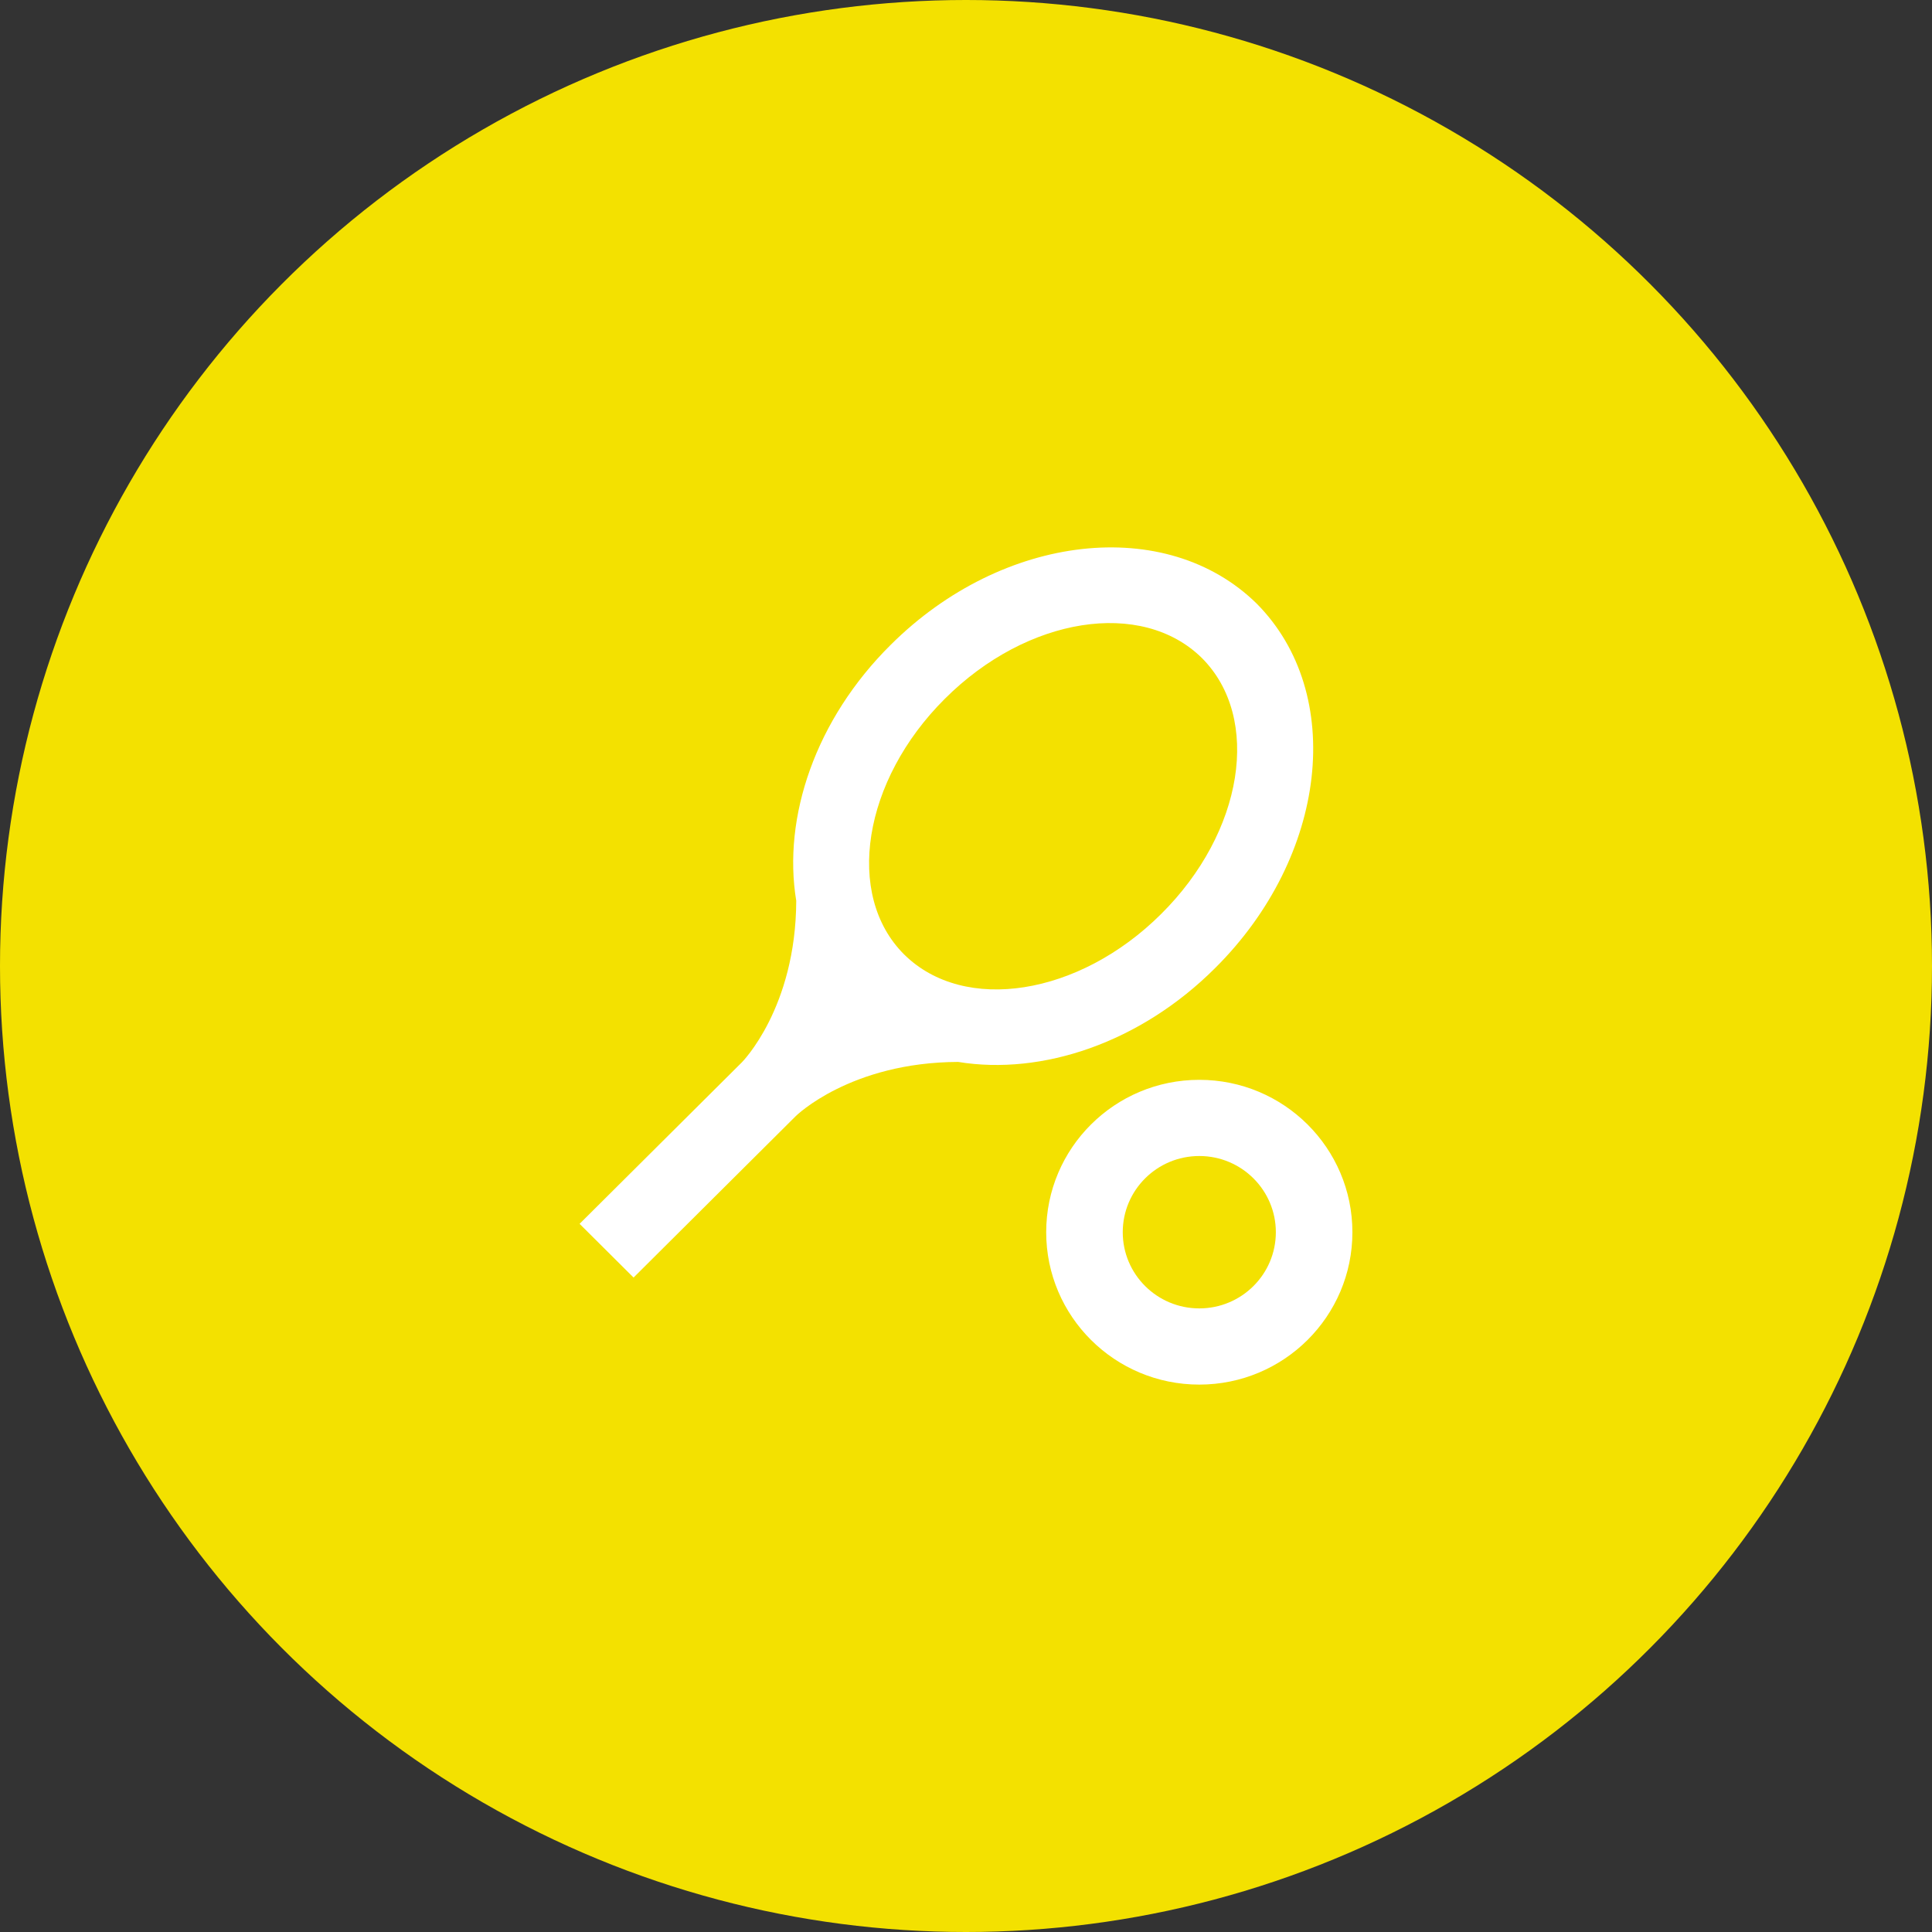
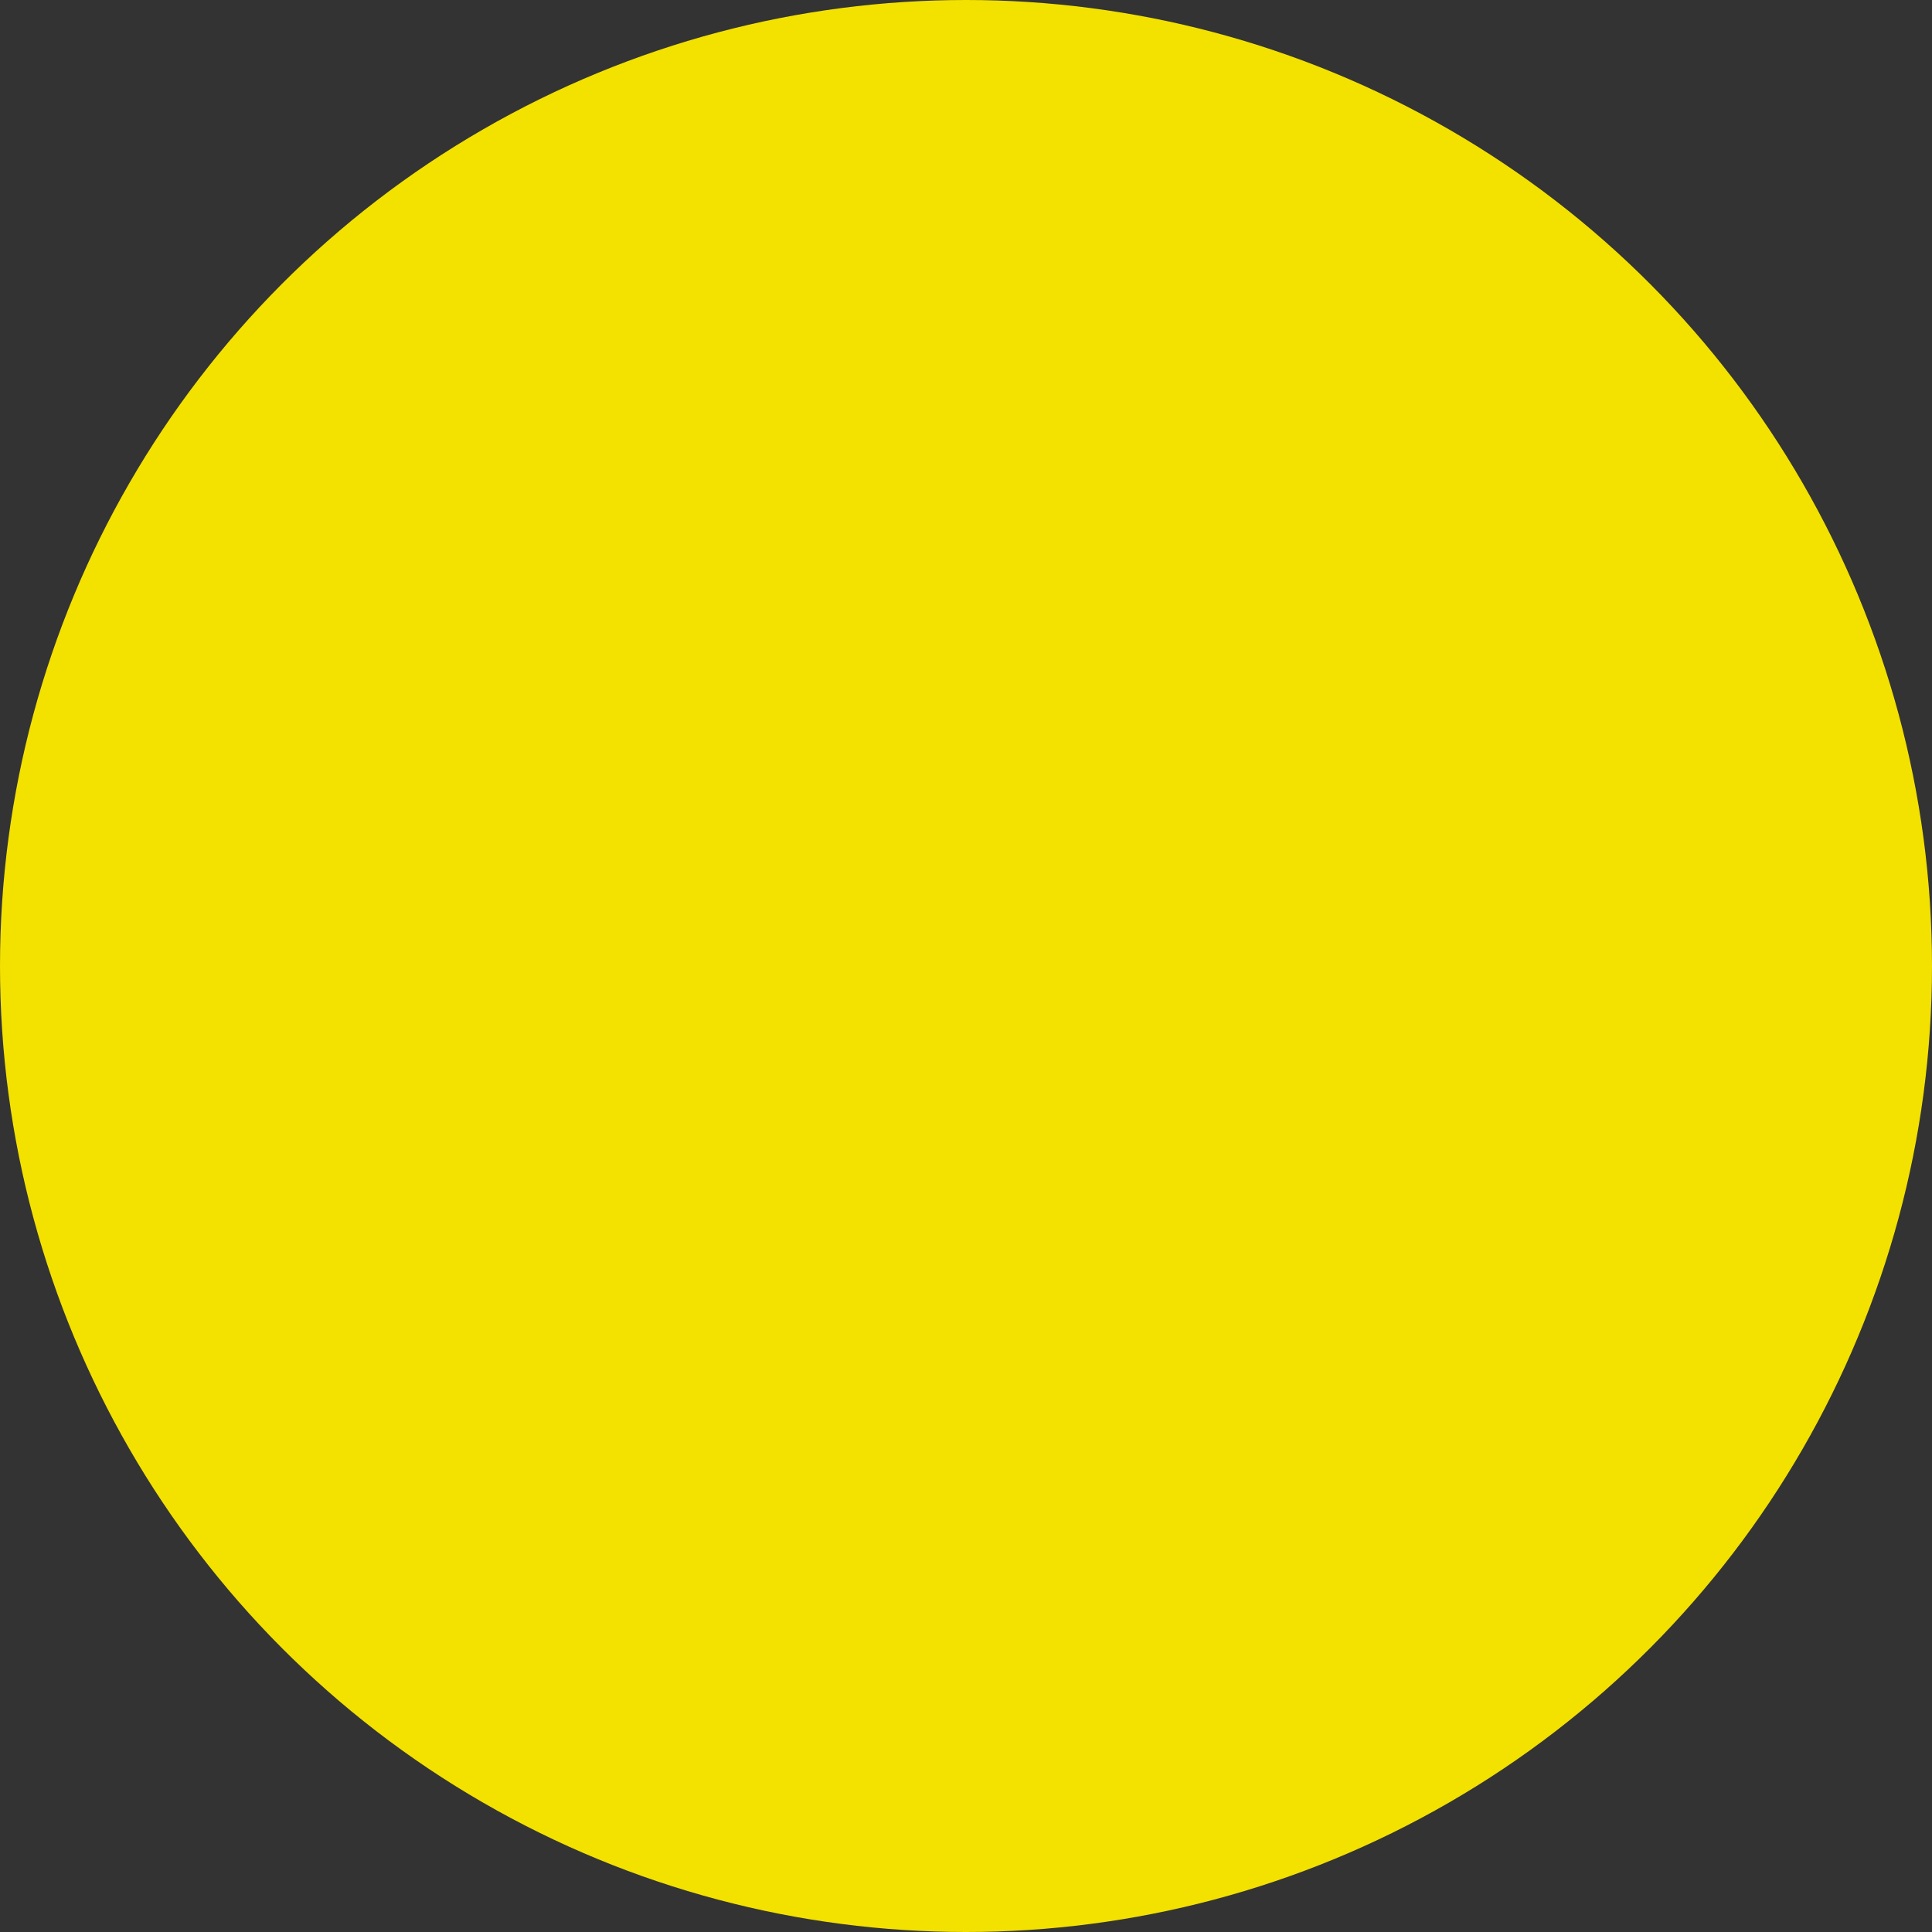
<svg xmlns="http://www.w3.org/2000/svg" width="120" height="120" viewBox="0 0 120 120" fill="none">
  <rect x="0" y="0" width="120" height="120" fill="#333333" stroke="none" />
  <circle cx="60" cy="60" r="60" fill="#f3e100" />
-   <path fill-rule="evenodd" clip-rule="evenodd" d="M74.49 67.07C79.742 67.07 84 71.308 84 76.535C84 81.762 79.742 86 74.49 86C69.238 86 64.981 81.762 64.981 76.535C64.981 71.308 69.238 67.07 74.49 67.07M74.49 71.802C71.864 71.802 69.736 73.921 69.736 76.535C69.736 79.149 71.864 81.267 74.49 81.267C77.116 81.267 79.245 79.149 79.245 76.535C79.245 73.921 77.116 71.802 74.49 71.802M46.08 65.982C46.08 65.982 49.432 62.621 49.456 55.949C48.6 50.767 50.645 44.685 55.328 40.047C62.294 33.114 72.446 31.979 78.056 37.492C83.596 43.076 82.455 53.18 75.489 60.113C70.829 64.775 64.719 66.81 59.513 65.958C52.808 65.982 49.432 69.318 49.432 69.318L39.352 79.351L36 76.014L46.08 65.982M74.657 40.876C70.924 37.184 63.792 38.297 58.681 43.408C53.593 48.471 52.452 55.594 56.16 59.285C59.893 62.976 67.025 61.841 72.113 56.777C77.248 51.689 78.365 44.591 74.657 40.876Z" fill="white" />
</svg>